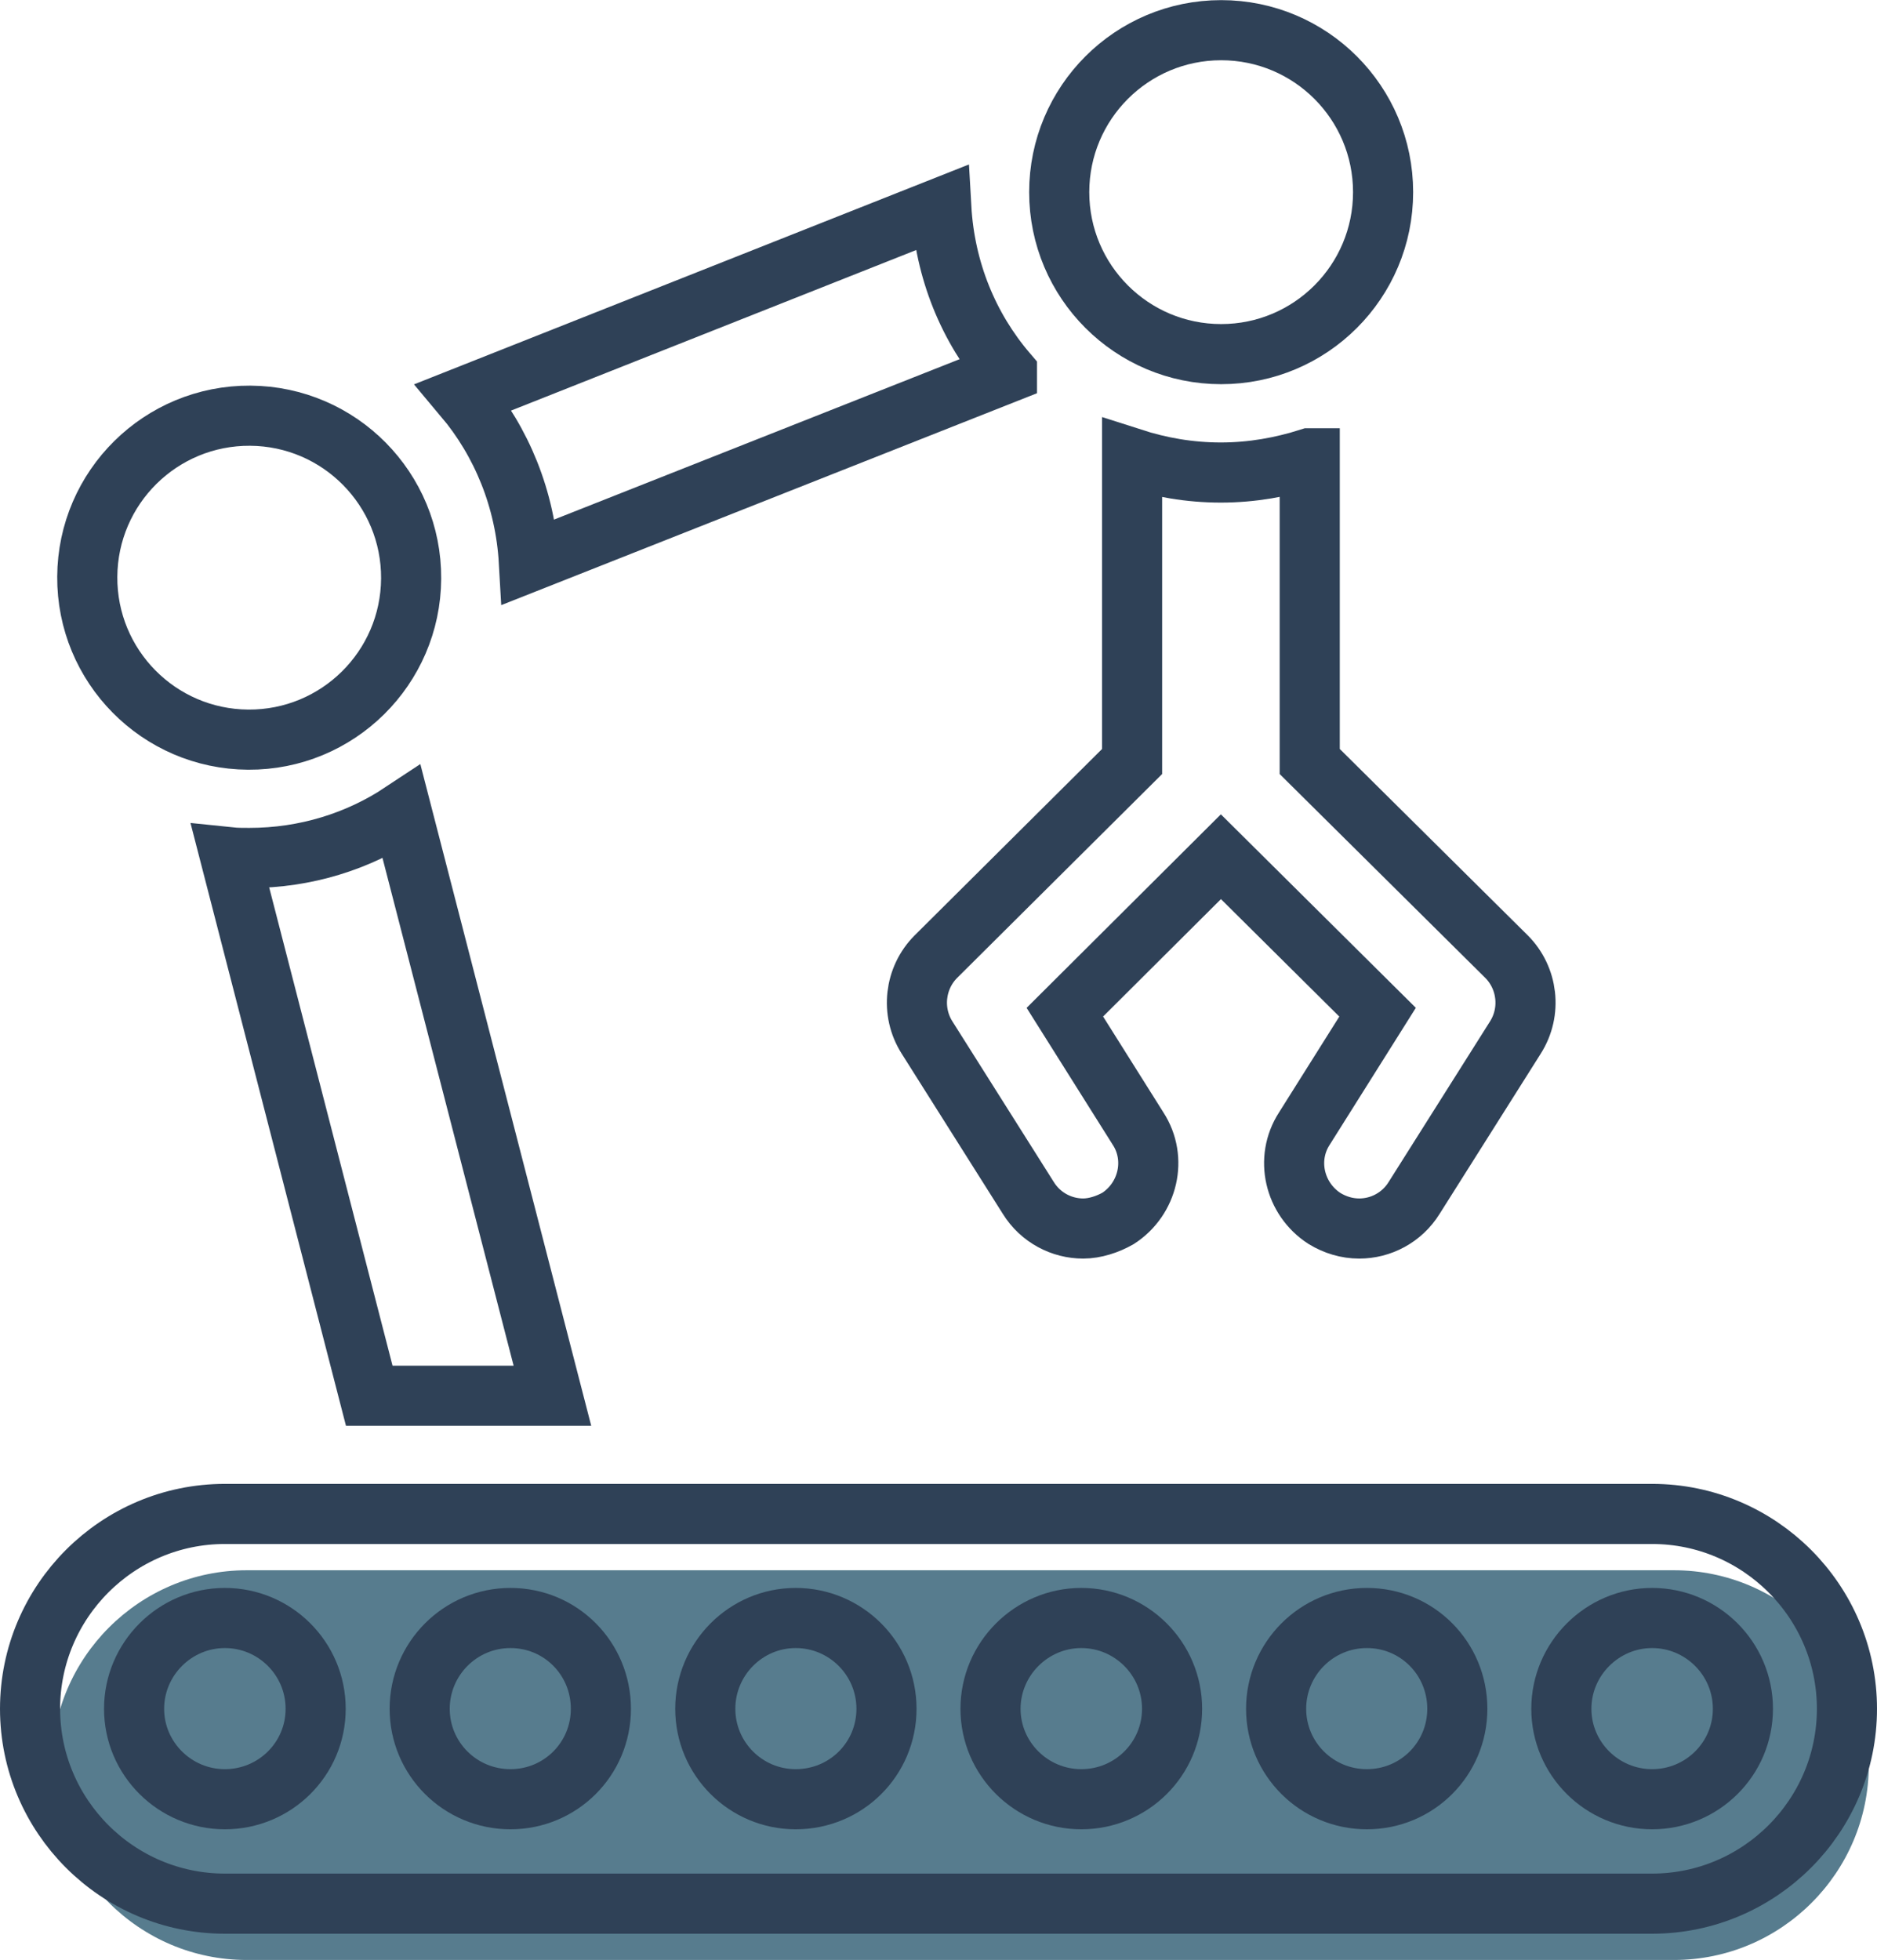
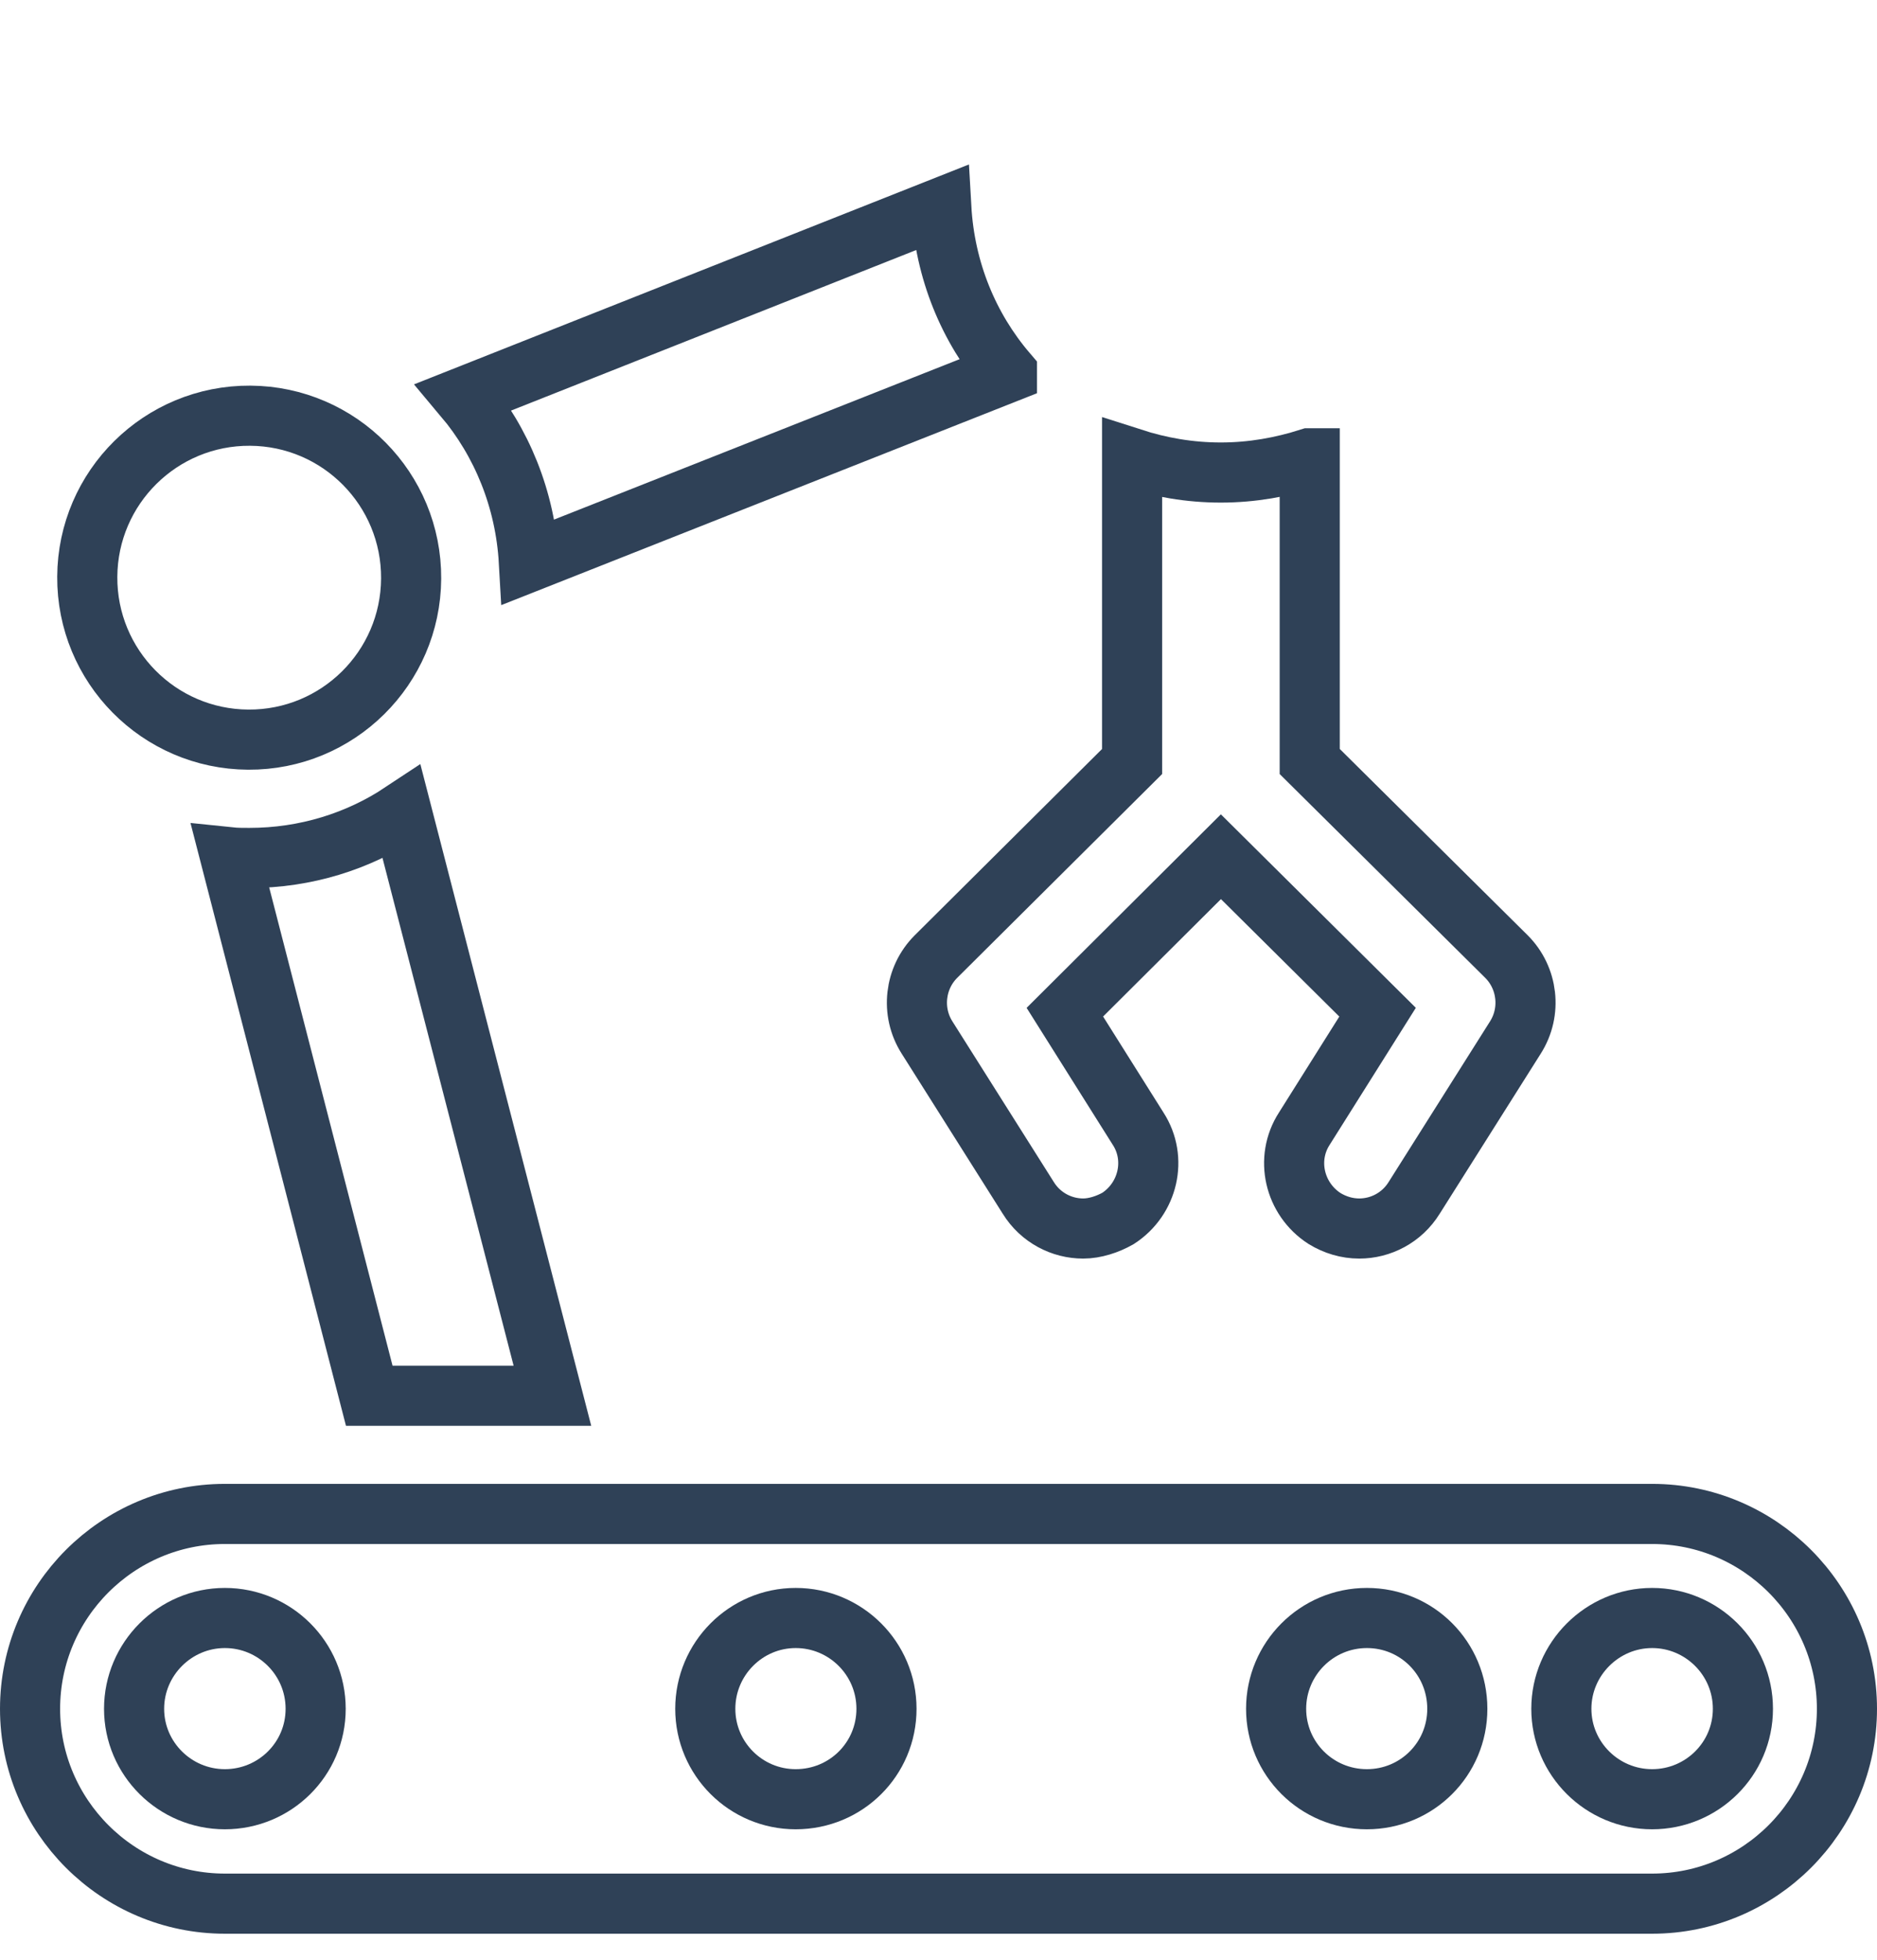
<svg xmlns="http://www.w3.org/2000/svg" id="Ebene_2" data-name="Ebene 2" viewBox="0 0 153 159.72">
  <defs>
    <style> .cls-1 { fill: none; stroke: #2f4157; stroke-miterlimit: 10; stroke-width: 4.9px; } .cls-2 { fill: #577c8e; } </style>
  </defs>
  <g id="Layer_1" data-name="Layer 1">
    <g>
-       <path class="cls-2" d="M136.46,127.97H20.11c-8.75,0-15.88,7.13-15.88,15.88s7.13,15.88,15.88,15.88h116.34c8.75,0,15.88-7.13,15.88-15.88s-7.13-15.88-15.88-15.88Z" />
      <path class="cls-1" d="M20.32,69.92c-.53,0-1.06,0-1.54-.05l11.32,43.88h14.93l-12.28-47.54c-3.56,2.36-7.85,3.71-12.43,3.71Z" />
      <path class="cls-1" d="M82.08,30.37c-3.13-3.66-5.06-8.33-5.35-13.44l-38.92,15.42c3.08,3.66,5.01,8.33,5.3,13.44l38.97-15.41Z" />
      <path class="cls-1" d="M106.74,37.35c-2.26.72-4.67,1.16-7.23,1.16s-4.96-.43-7.23-1.16v24.71l-15.99,15.9c-1.73,1.73-2.07,4.48-.72,6.6l8.24,13.05c1.01,1.64,2.75,2.51,4.48,2.51.96,0,1.99-.34,2.84-.82,2.46-1.59,3.23-4.87,1.64-7.32l-5.97-9.49,12.72-12.67,12.77,12.67-5.97,9.49c-1.59,2.46-.82,5.73,1.64,7.32.87.53,1.83.82,2.84.82,1.73,0,3.47-.87,4.48-2.51l8.24-13.05c1.35-2.12,1.01-4.87-.72-6.6l-16.04-15.9v-24.71Z" />
      <circle class="cls-1" cx="20.31" cy="47.08" r="13.2" transform="translate(-26.89 67.1) rotate(-89.65)" />
-       <path class="cls-1" d="M99.54,28.86c7.29,0,13.2-5.91,13.2-13.2s-5.91-13.2-13.2-13.2-13.2,5.91-13.2,13.2,5.91,13.2,13.2,13.2Z" />
      <path class="cls-1" d="M134.67,123.38H18.33c-8.75,0-15.88,7.13-15.88,15.88s7.13,15.88,15.88,15.88h116.34c8.75,0,15.88-7.13,15.88-15.88s-7.13-15.88-15.88-15.88Z" />
      <path class="cls-1" d="M18.33,146.63c-4.07,0-7.4-3.3-7.4-7.37s3.33-7.4,7.4-7.4,7.4,3.3,7.4,7.4-3.33,7.37-7.4,7.37Z" />
-       <path class="cls-1" d="M41.61,146.63c-4.1,0-7.4-3.3-7.4-7.37s3.3-7.4,7.4-7.4,7.37,3.3,7.37,7.4-3.3,7.37-7.37,7.37Z" />
      <path class="cls-1" d="M64.86,146.63c-4.07,0-7.37-3.3-7.37-7.37s3.3-7.4,7.37-7.4,7.4,3.3,7.4,7.4-3.3,7.37-7.4,7.37Z" />
-       <path class="cls-1" d="M88.14,146.63c-4.07,0-7.4-3.3-7.4-7.37s3.34-7.4,7.4-7.4,7.4,3.3,7.4,7.4-3.33,7.37-7.4,7.37Z" />
      <path class="cls-1" d="M111.42,146.63c-4.1,0-7.4-3.3-7.4-7.37s3.3-7.4,7.4-7.4,7.37,3.3,7.37,7.4-3.3,7.37-7.37,7.37Z" />
      <path class="cls-1" d="M134.67,146.63c-4.07,0-7.4-3.3-7.4-7.37s3.34-7.4,7.4-7.4,7.4,3.3,7.4,7.4-3.34,7.37-7.4,7.37Z" />
    </g>
  </g>
</svg>